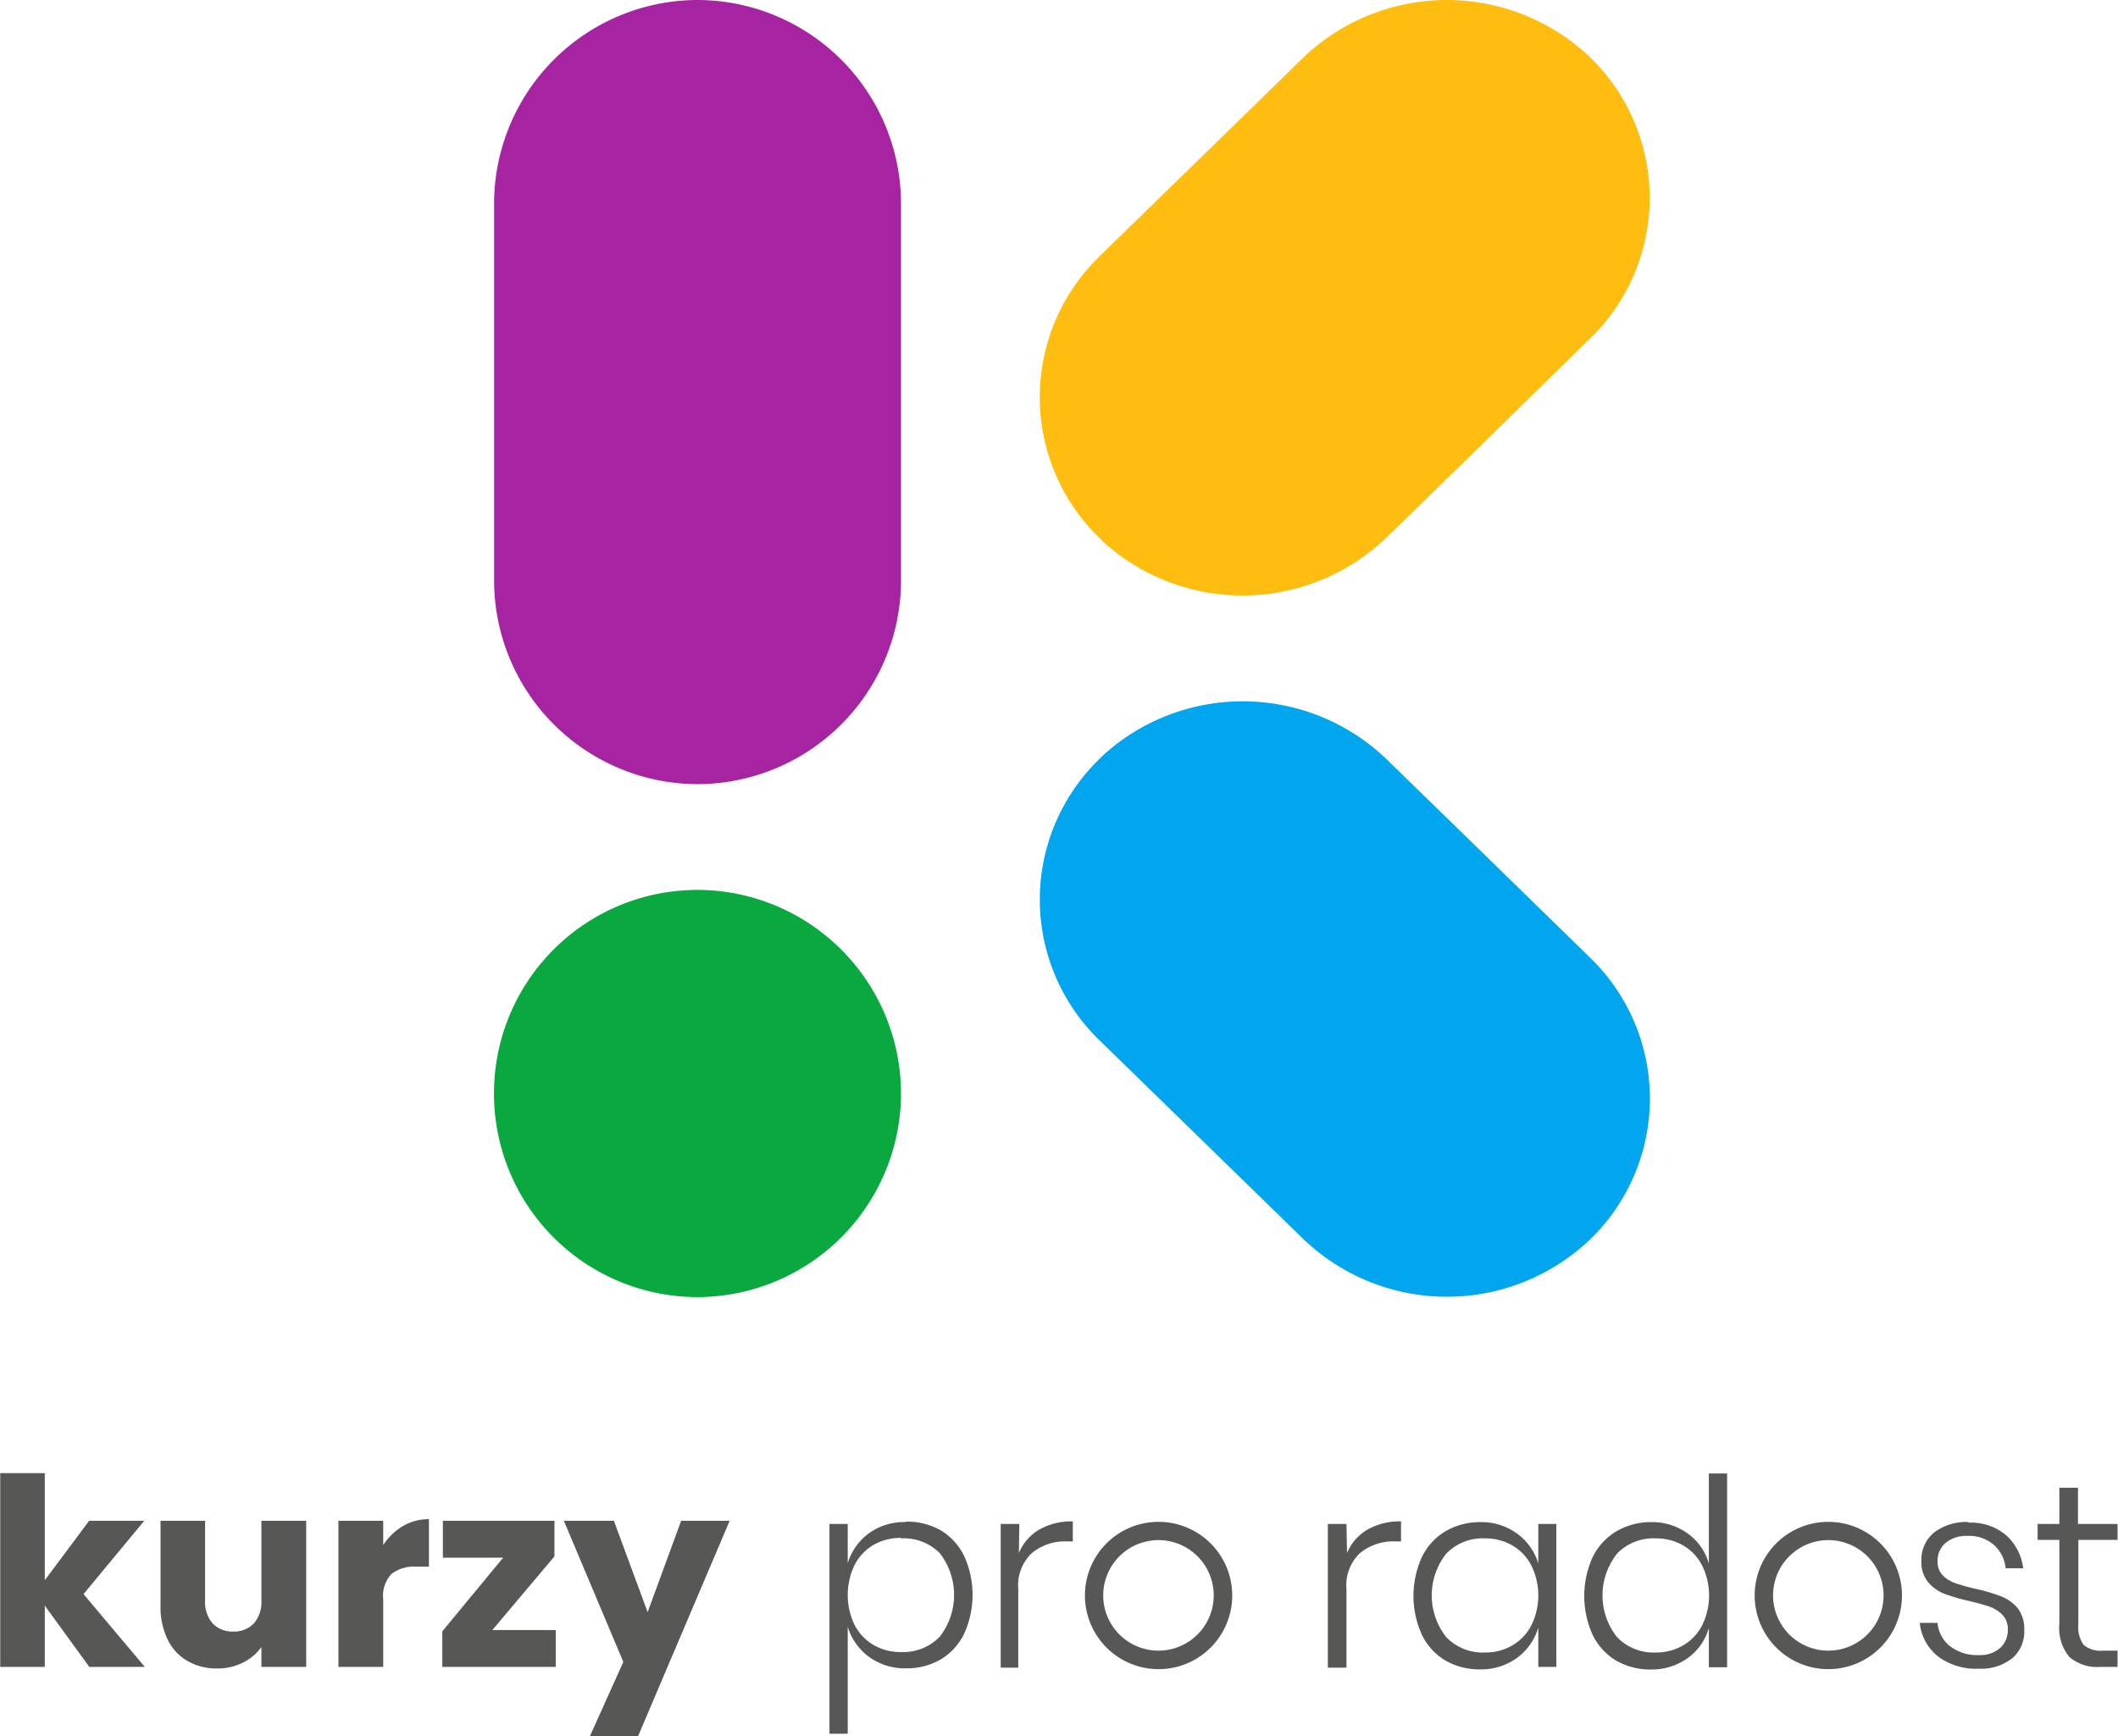
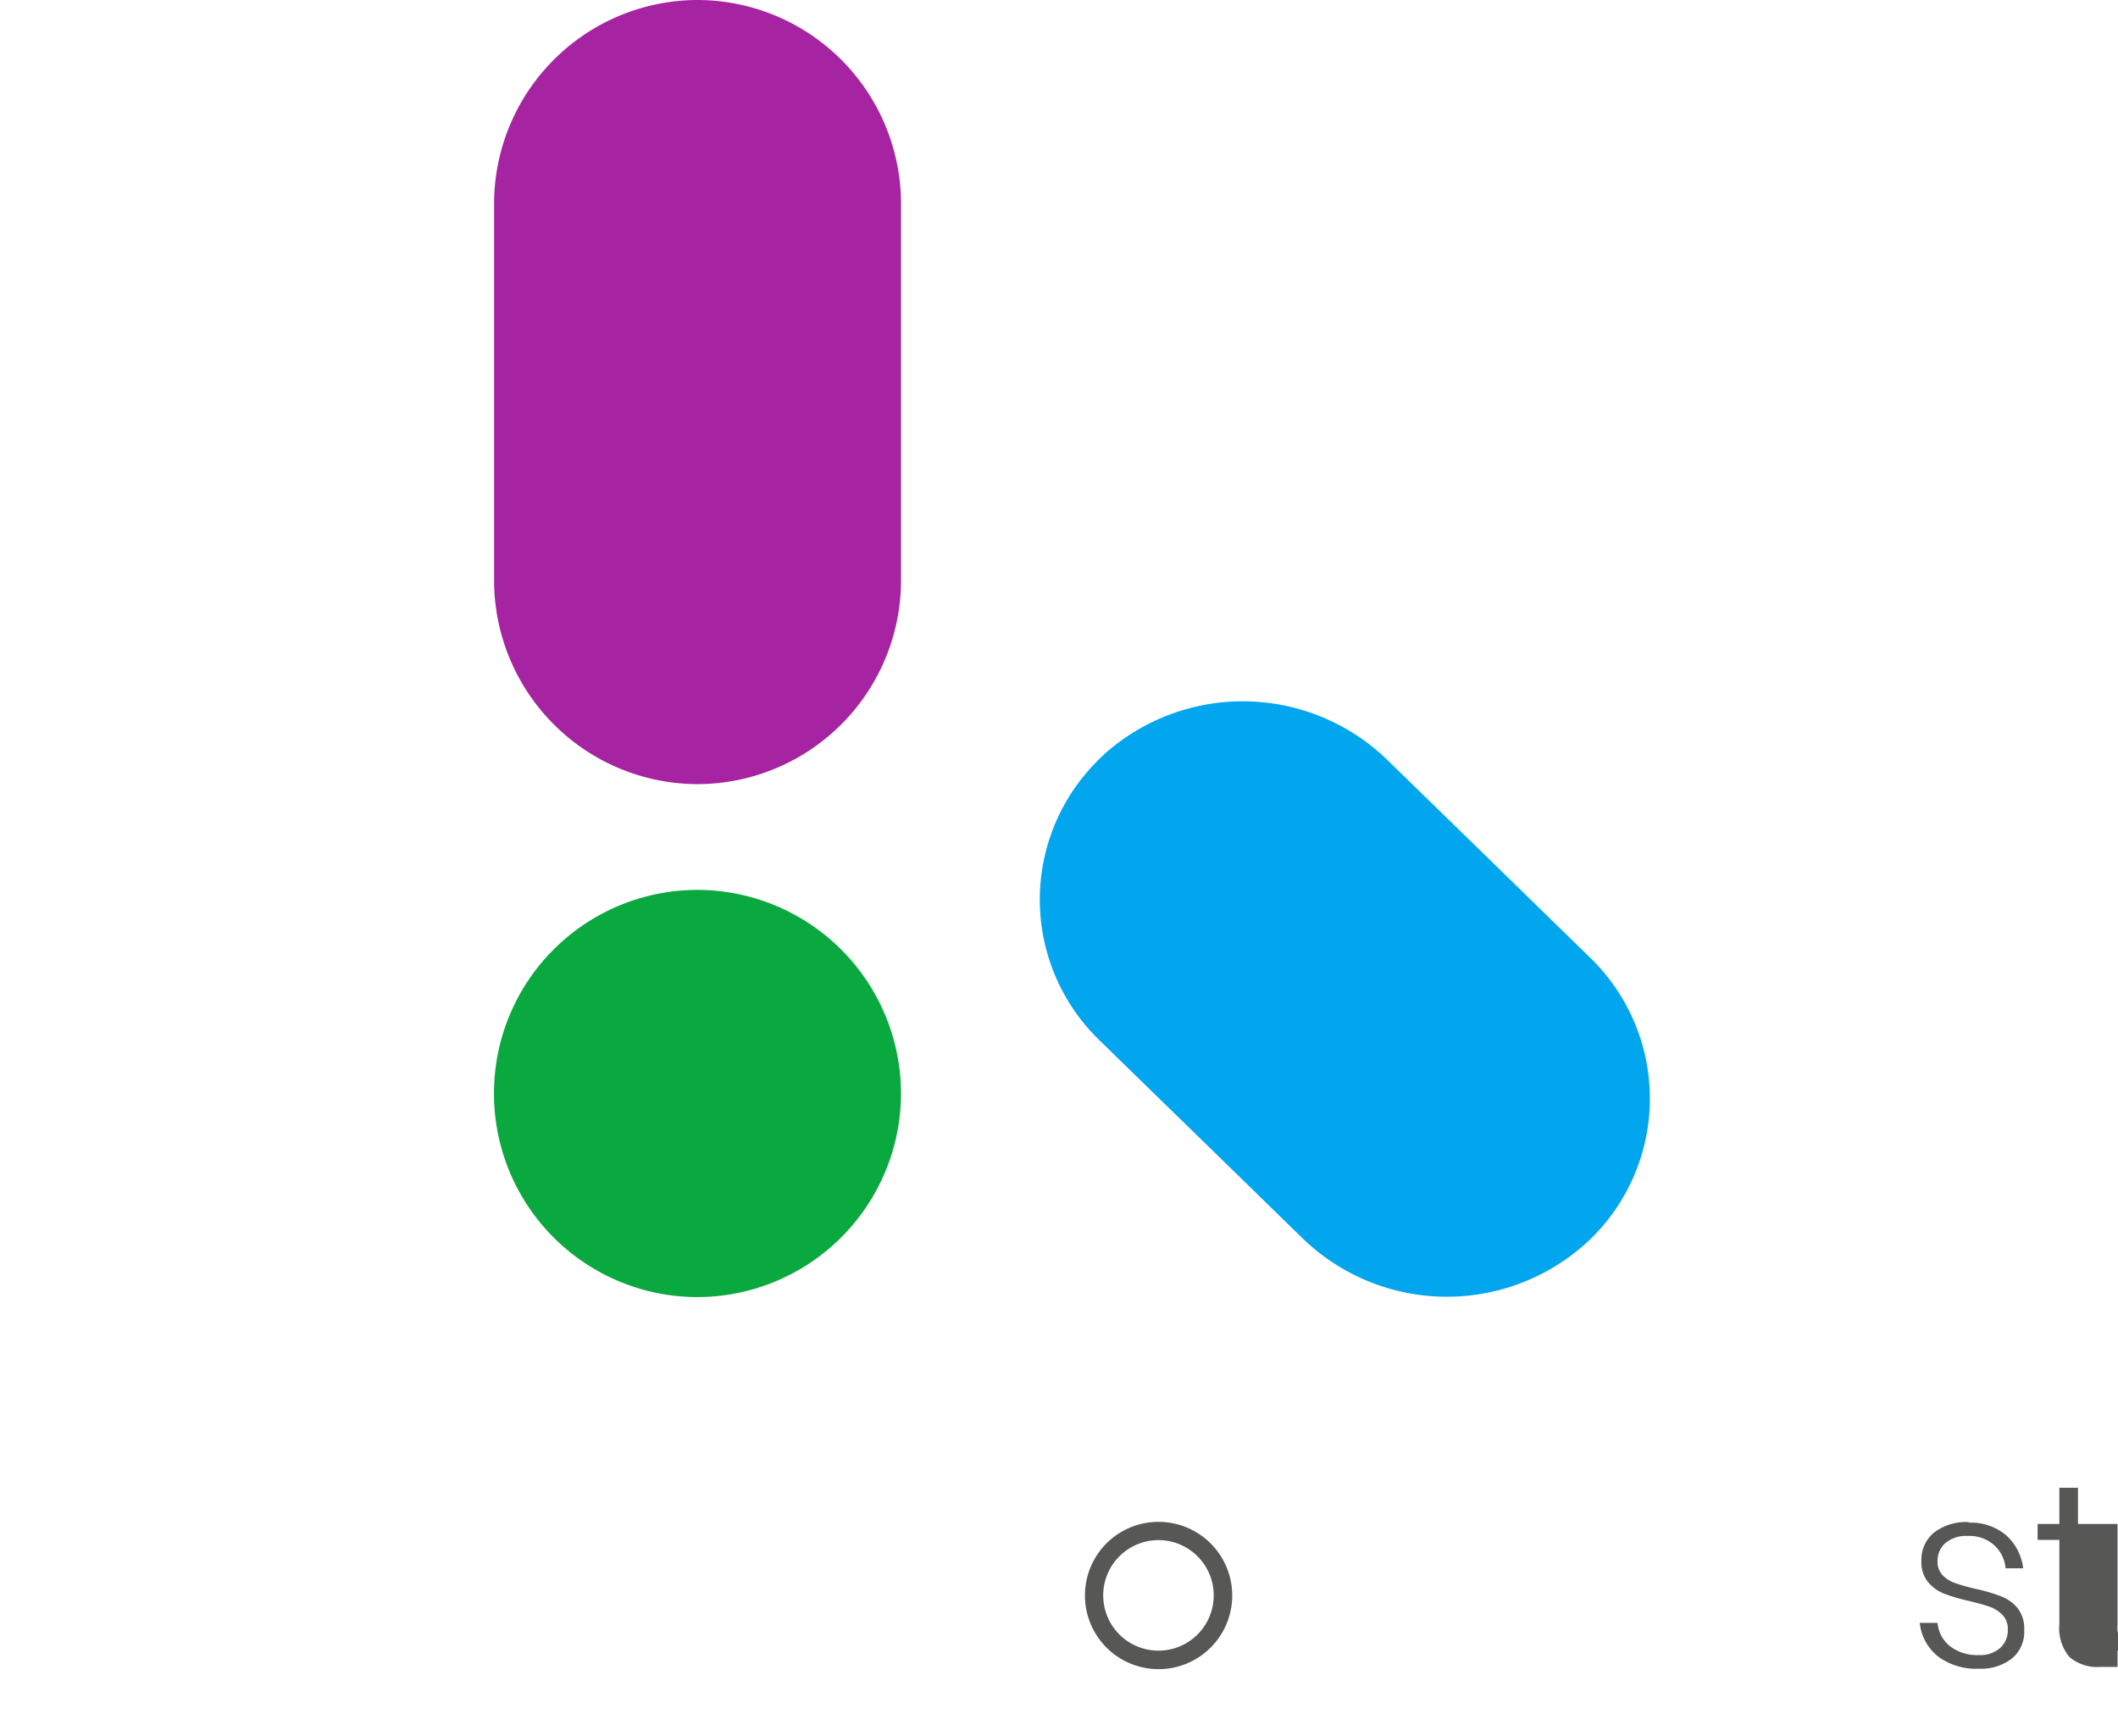
<svg xmlns="http://www.w3.org/2000/svg" viewBox="0 0 182.06 149.25">
  <title>2022-podzim</title>
  <path d="M80.43,61.06V76.42A17.53,17.53,0,0,1,62.94,93.91h0A17.53,17.53,0,0,1,45.45,76.42V44A17.53,17.53,0,0,1,62.94,26.51h0A17.53,17.53,0,0,1,80.43,44Z" transform="translate(-2.98 -26.51)" style="fill:#a624a1;fill-rule:evenodd" />
  <path d="M80.43,120.54A17.53,17.53,0,0,1,62.94,138h0a17.5,17.5,0,0,1,0-35h0a17.53,17.53,0,0,1,17.49,17.49" transform="translate(-2.98 -26.51)" style="fill:#0aa93f;fill-rule:evenodd" />
-   <path d="M129.87,65.2l-7.73,7.53a17.84,17.84,0,0,1-24.33.35h0l-.36-.36-.3-.3h0a16.84,16.84,0,0,1,0-23.53h0l.29-.3h0l7.46-7.27,25,23.91-25-23.91,2.66-2.59L115,31.47a17.86,17.86,0,0,1,24.7,0l0,0h0l.13.13.16.16v0a16.82,16.82,0,0,1,0,23.52v0l-.3.29h0Z" transform="translate(-2.98 -26.51)" style="fill:#ffbd10;fill-rule:evenodd" />
  <path d="M129.89,99.29l-7.73-7.53a17.85,17.85,0,0,0-24.34-.35h0l-.37.36-.29.3h0a16.82,16.82,0,0,0,0,23.53v0l.29.29h0l7.46,7.27,25-23.91-25,23.91,2.66,2.59L115,133a17.84,17.84,0,0,0,24.71,0v0h0l.13-.14.17-.16h0a16.84,16.84,0,0,0,0-23.53v0l-.29-.29h0Z" transform="translate(-2.98 -26.51)" style="fill:#01a6ee;fill-rule:evenodd" />
-   <path d="M65.7,157.23l-7.88,18.53H53.68l2.88-6.4-5.11-12.13h4.3l2.9,7.85,2.88-7.85Zm-20.4,9.39h5.45v3.17H41v-3.06l5.23-6.33H41.05v-3.17h9.59v3.06Zm-9.38-7.3a5.12,5.12,0,0,1,1.68-1.63,4.36,4.36,0,0,1,2.25-.6v4.08H38.8a3.2,3.2,0,0,0-2.16.62,2.73,2.73,0,0,0-.72,2.17v5.83H32.07V157.23h3.85Zm-6.62-2.09v12.56H25.45v-1.71a4.29,4.29,0,0,1-1.59,1.34,4.83,4.83,0,0,1-2.22.5,4.92,4.92,0,0,1-2.54-.64,4.21,4.21,0,0,1-1.71-1.85,6.28,6.28,0,0,1-.61-2.86v-7.34h3.83v6.82a2.79,2.79,0,0,0,.65,2,2.32,2.32,0,0,0,1.76.7,2.35,2.35,0,0,0,1.78-.7,2.79,2.79,0,0,0,.65-2v-6.82ZM10.66,169.79l-3.83-5.27v5.27H3V153.13H6.83v9.21l3.81-5.11h4.74l-5.22,6.3,5.27,6.26Z" transform="translate(-2.98 -26.51)" style="fill:#575756" />
-   <path d="M160.14,158.89a4.75,4.75,0,1,1-4.75,4.75,4.75,4.75,0,0,1,4.75-4.75m0-1.57a6.33,6.33,0,1,1-6.33,6.32A6.32,6.32,0,0,1,160.14,157.32Z" transform="translate(-2.98 -26.51)" style="fill:#575756;fill-rule:evenodd" />
-   <path d="M145.3,158.74a4.35,4.35,0,0,0-3.32,1.31,5.78,5.78,0,0,0,0,7.18,4.35,4.35,0,0,0,3.32,1.32,4.55,4.55,0,0,0,2.35-.61,4.19,4.19,0,0,0,1.64-1.72,5.83,5.83,0,0,0,0-5.15,4.21,4.21,0,0,0-1.64-1.73,4.64,4.64,0,0,0-2.35-.6m-.41-1.4a5.21,5.21,0,0,1,3.19,1,4.78,4.78,0,0,1,1.79,2.56v-7.74h1.57v16.66h-1.57v-3.38a4.8,4.8,0,0,1-1.79,2.57,5.28,5.28,0,0,1-3.19,1,5.83,5.83,0,0,1-3-.77,5.23,5.23,0,0,1-2-2.19,8.07,8.07,0,0,1,0-6.71,5.27,5.27,0,0,1,2-2.19A5.9,5.9,0,0,1,144.89,157.34Zm-14.27,1.4a4.35,4.35,0,0,0-3.32,1.31,5.78,5.78,0,0,0,0,7.18,4.35,4.35,0,0,0,3.32,1.32,4.55,4.55,0,0,0,2.35-.61,4.19,4.19,0,0,0,1.64-1.72,5.83,5.83,0,0,0,0-5.15,4.21,4.21,0,0,0-1.64-1.73A4.64,4.64,0,0,0,130.62,158.74Zm-.41-1.4a5.21,5.21,0,0,1,3.19,1,4.92,4.92,0,0,1,1.81,2.56V157.5h1.55v12.29h-1.55v-3.38A5,5,0,0,1,133.4,169a5.28,5.28,0,0,1-3.19,1,5.83,5.83,0,0,1-3-.77,5.23,5.23,0,0,1-2-2.19,8.07,8.07,0,0,1,0-6.71,5.27,5.27,0,0,1,2-2.19A5.9,5.9,0,0,1,130.21,157.34ZM118.77,160a4.2,4.2,0,0,1,1.73-2,5.56,5.56,0,0,1,2.91-.72V159h-.52a4.51,4.51,0,0,0-3,1,3.81,3.81,0,0,0-1.17,3.12v6.73h-1.6V157.5h1.6Zm-28.21,0a4.2,4.2,0,0,1,1.73-2,5.56,5.56,0,0,1,2.91-.72V159h-.52a4.49,4.49,0,0,0-3,1,3.81,3.81,0,0,0-1.17,3.12v6.73H89V157.5h1.6Zm-10.14-1.3a4.64,4.64,0,0,0-2.35.6,4.19,4.19,0,0,0-1.63,1.73,5.91,5.91,0,0,0,0,5.15,4.16,4.16,0,0,0,1.63,1.72,4.55,4.55,0,0,0,2.35.61,4.37,4.37,0,0,0,3.34-1.32,5.85,5.85,0,0,0,0-7.18A4.36,4.36,0,0,0,80.42,158.74Zm.43-1.4a5.87,5.87,0,0,1,3,.75,5.29,5.29,0,0,1,2,2.19,8.07,8.07,0,0,1,0,6.71,5.27,5.27,0,0,1-2,2.19,5.77,5.77,0,0,1-3,.77,5.23,5.23,0,0,1-3.19-1,5,5,0,0,1-1.81-2.57v9.19H74.28V157.5h1.57v3.37a5,5,0,0,1,1.81-2.56A5.17,5.17,0,0,1,80.85,157.34Z" transform="translate(-2.98 -26.51)" style="fill:#575756" />
-   <path d="M185,168.39v1.4h-1.47a3.7,3.7,0,0,1-2.65-.84,3.84,3.84,0,0,1-.88-2.85v-7.23h-1.87V157.5H180v-3.11h1.6v3.11H185v1.37h-3.37v7.25a2.6,2.6,0,0,0,.47,1.79,2.31,2.31,0,0,0,1.67.48Zm-12.82-11a4.7,4.7,0,0,1,3.22,1.06,4.53,4.53,0,0,1,1.49,2.86h-1.51a3.06,3.06,0,0,0-1-2,3.2,3.2,0,0,0-2.26-.78,2.78,2.78,0,0,0-1.9.6,2,2,0,0,0-.69,1.58,1.66,1.66,0,0,0,.44,1.2,2.77,2.77,0,0,0,1.09.68,15.5,15.5,0,0,0,1.76.49,15.54,15.54,0,0,1,2.17.64,3.56,3.56,0,0,1,1.41,1,2.88,2.88,0,0,1,.58,1.9A3,3,0,0,1,176,169a4.26,4.26,0,0,1-2.89.94,5.49,5.49,0,0,1-3.47-1A4.21,4.21,0,0,1,168,166h1.53a2.88,2.88,0,0,0,1.06,2,3.81,3.81,0,0,0,2.5.77,2.58,2.58,0,0,0,1.82-.61,2.05,2.05,0,0,0,.66-1.58,1.73,1.73,0,0,0-.46-1.26,2.9,2.9,0,0,0-1.11-.71c-.44-.15-1.05-.32-1.81-.5a15.91,15.91,0,0,1-2.13-.63,3.4,3.4,0,0,1-1.36-1,2.71,2.71,0,0,1-.56-1.82,3,3,0,0,1,1.1-2.43A4.53,4.53,0,0,1,172.22,157.34Z" transform="translate(-2.98 -26.51)" style="fill:#575756" />
+   <path d="M185,168.39v1.4h-1.47a3.7,3.7,0,0,1-2.65-.84,3.84,3.84,0,0,1-.88-2.85v-7.23h-1.87V157.5H180v-3.11h1.6v3.11H185v1.37v7.25a2.6,2.6,0,0,0,.47,1.79,2.31,2.31,0,0,0,1.67.48Zm-12.82-11a4.7,4.7,0,0,1,3.22,1.06,4.53,4.53,0,0,1,1.49,2.86h-1.51a3.06,3.06,0,0,0-1-2,3.2,3.2,0,0,0-2.26-.78,2.78,2.78,0,0,0-1.9.6,2,2,0,0,0-.69,1.58,1.66,1.66,0,0,0,.44,1.2,2.77,2.77,0,0,0,1.09.68,15.5,15.5,0,0,0,1.76.49,15.54,15.54,0,0,1,2.17.64,3.56,3.56,0,0,1,1.41,1,2.88,2.88,0,0,1,.58,1.9A3,3,0,0,1,176,169a4.26,4.26,0,0,1-2.89.94,5.49,5.49,0,0,1-3.47-1A4.21,4.21,0,0,1,168,166h1.53a2.88,2.88,0,0,0,1.06,2,3.81,3.81,0,0,0,2.5.77,2.58,2.58,0,0,0,1.82-.61,2.05,2.05,0,0,0,.66-1.58,1.73,1.73,0,0,0-.46-1.26,2.9,2.9,0,0,0-1.11-.71c-.44-.15-1.05-.32-1.81-.5a15.91,15.91,0,0,1-2.13-.63,3.4,3.4,0,0,1-1.36-1,2.71,2.71,0,0,1-.56-1.82,3,3,0,0,1,1.1-2.43A4.53,4.53,0,0,1,172.22,157.34Z" transform="translate(-2.98 -26.51)" style="fill:#575756" />
  <path d="M102.56,158.89a4.75,4.75,0,1,1-4.75,4.75,4.75,4.75,0,0,1,4.75-4.75m0-1.57a6.33,6.33,0,1,1-6.32,6.32A6.32,6.32,0,0,1,102.56,157.32Z" transform="translate(-2.98 -26.51)" style="fill:#575756;fill-rule:evenodd" />
</svg>